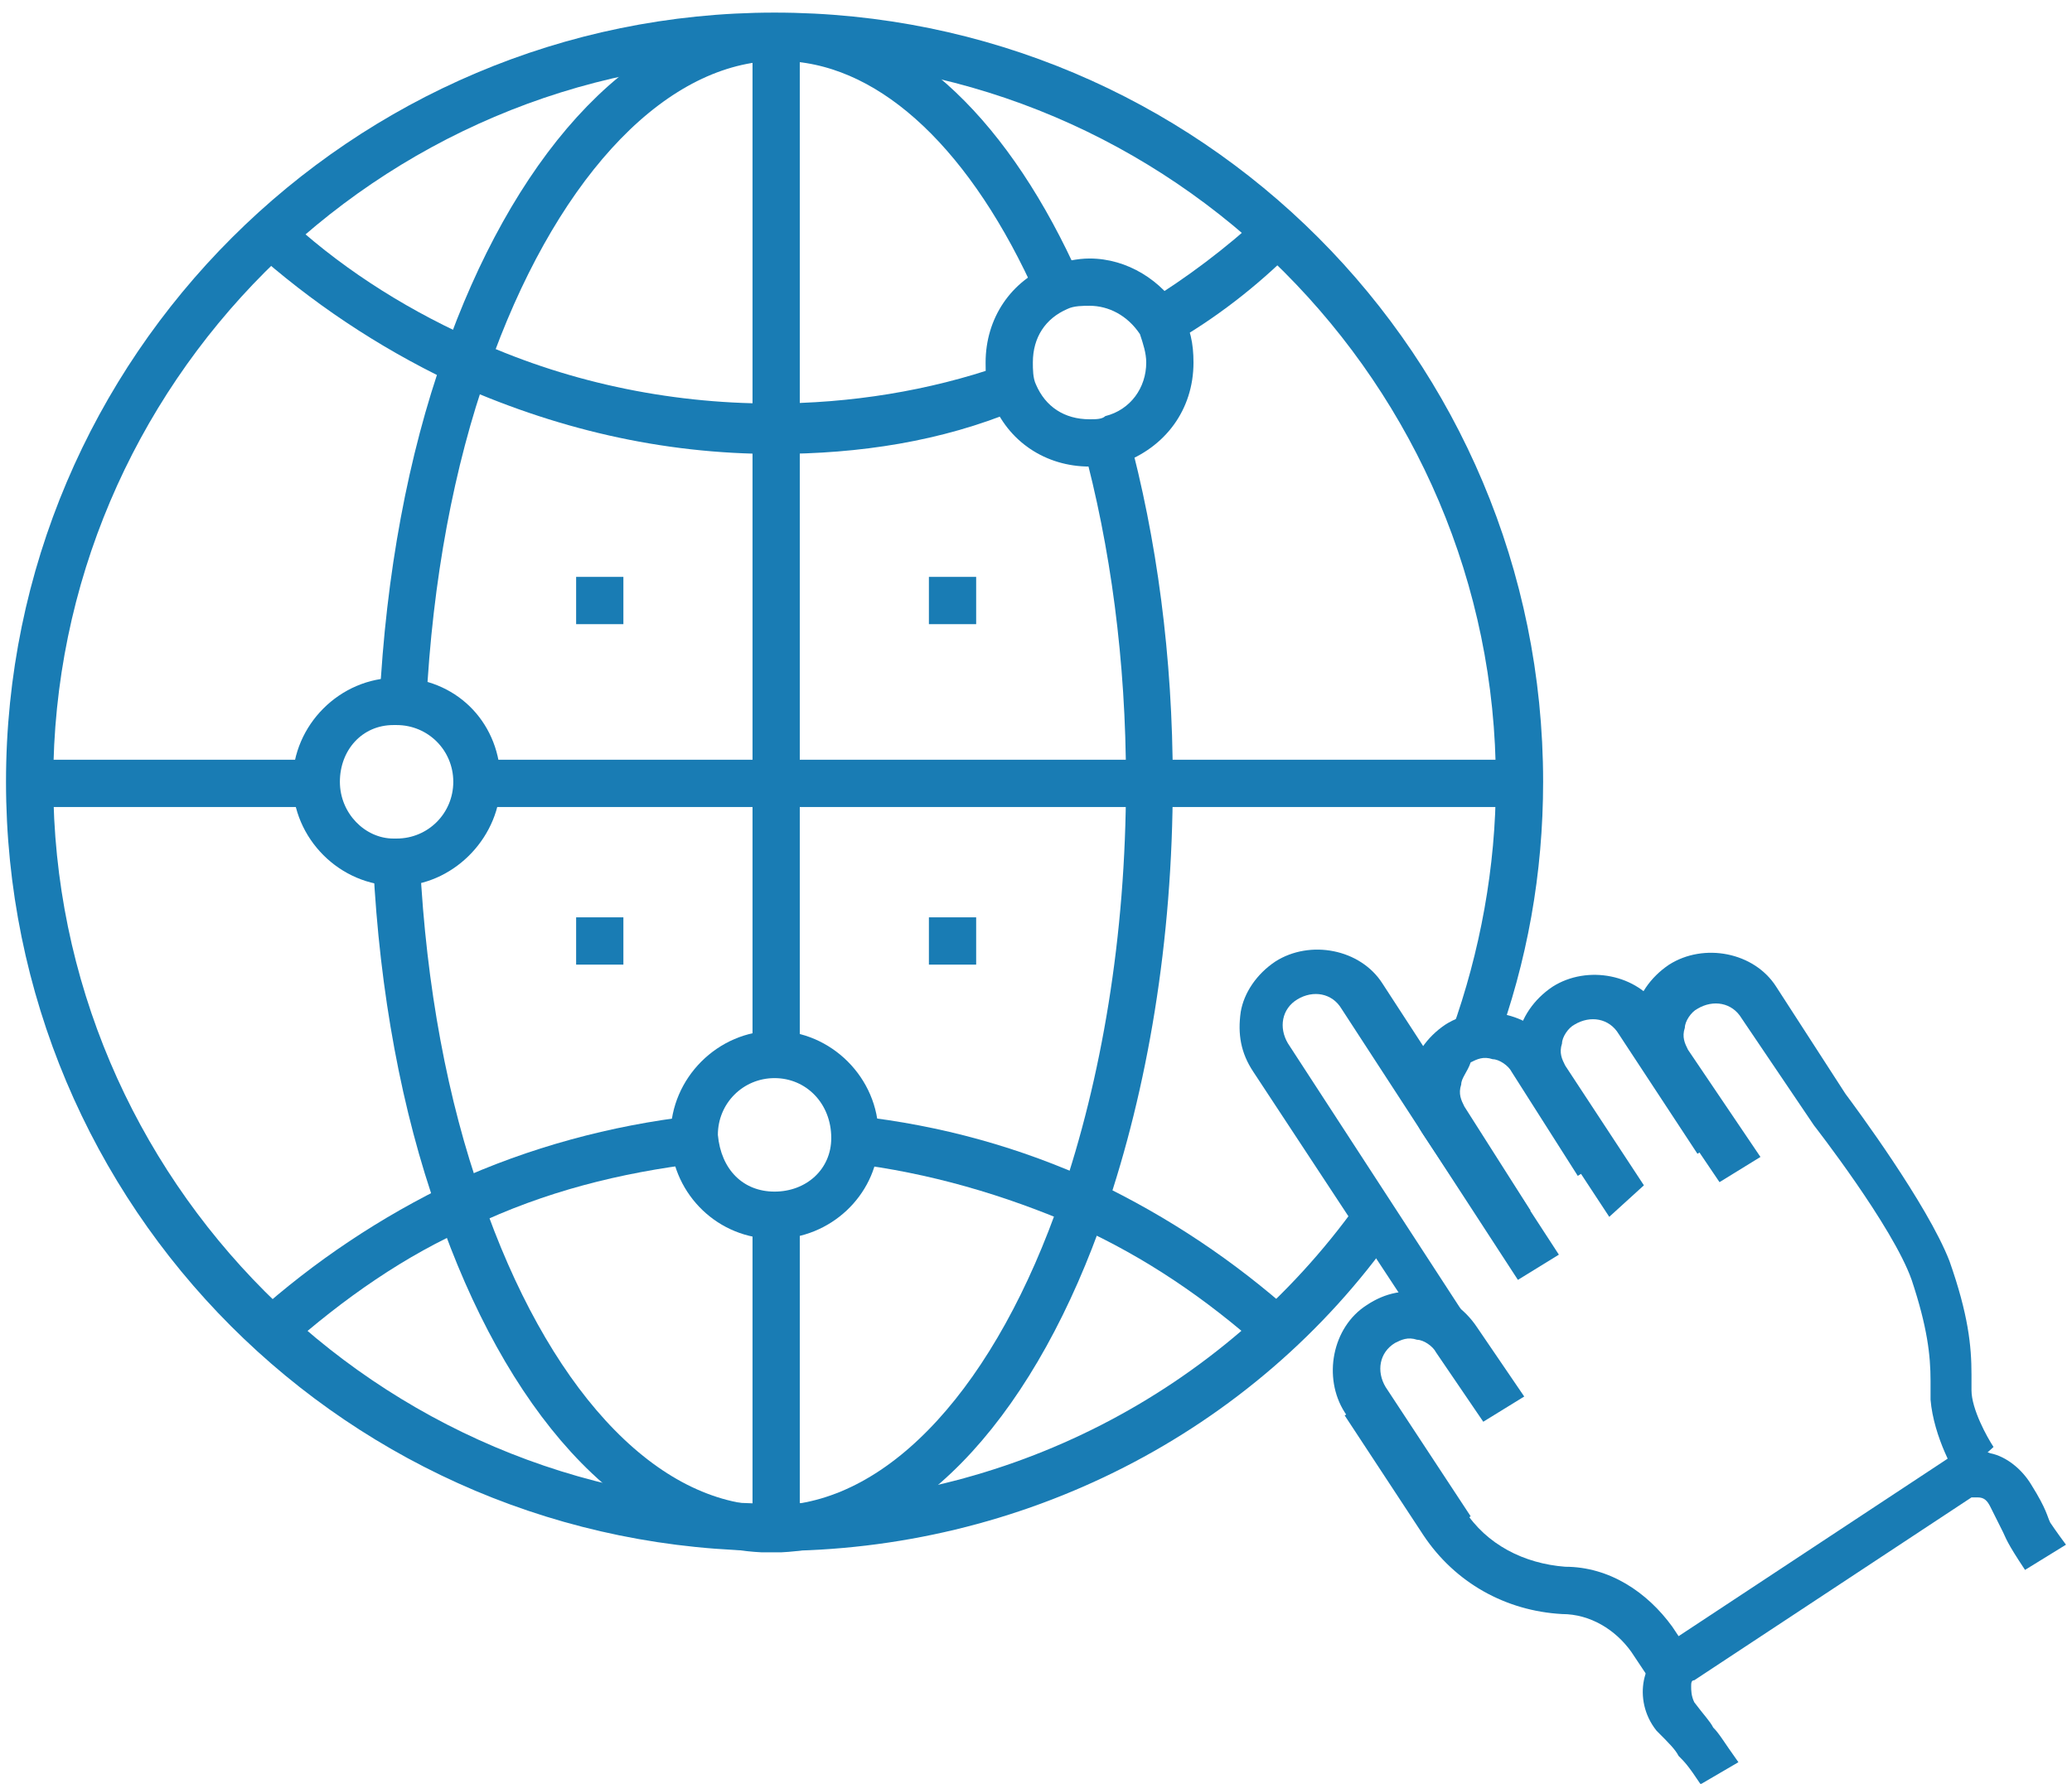
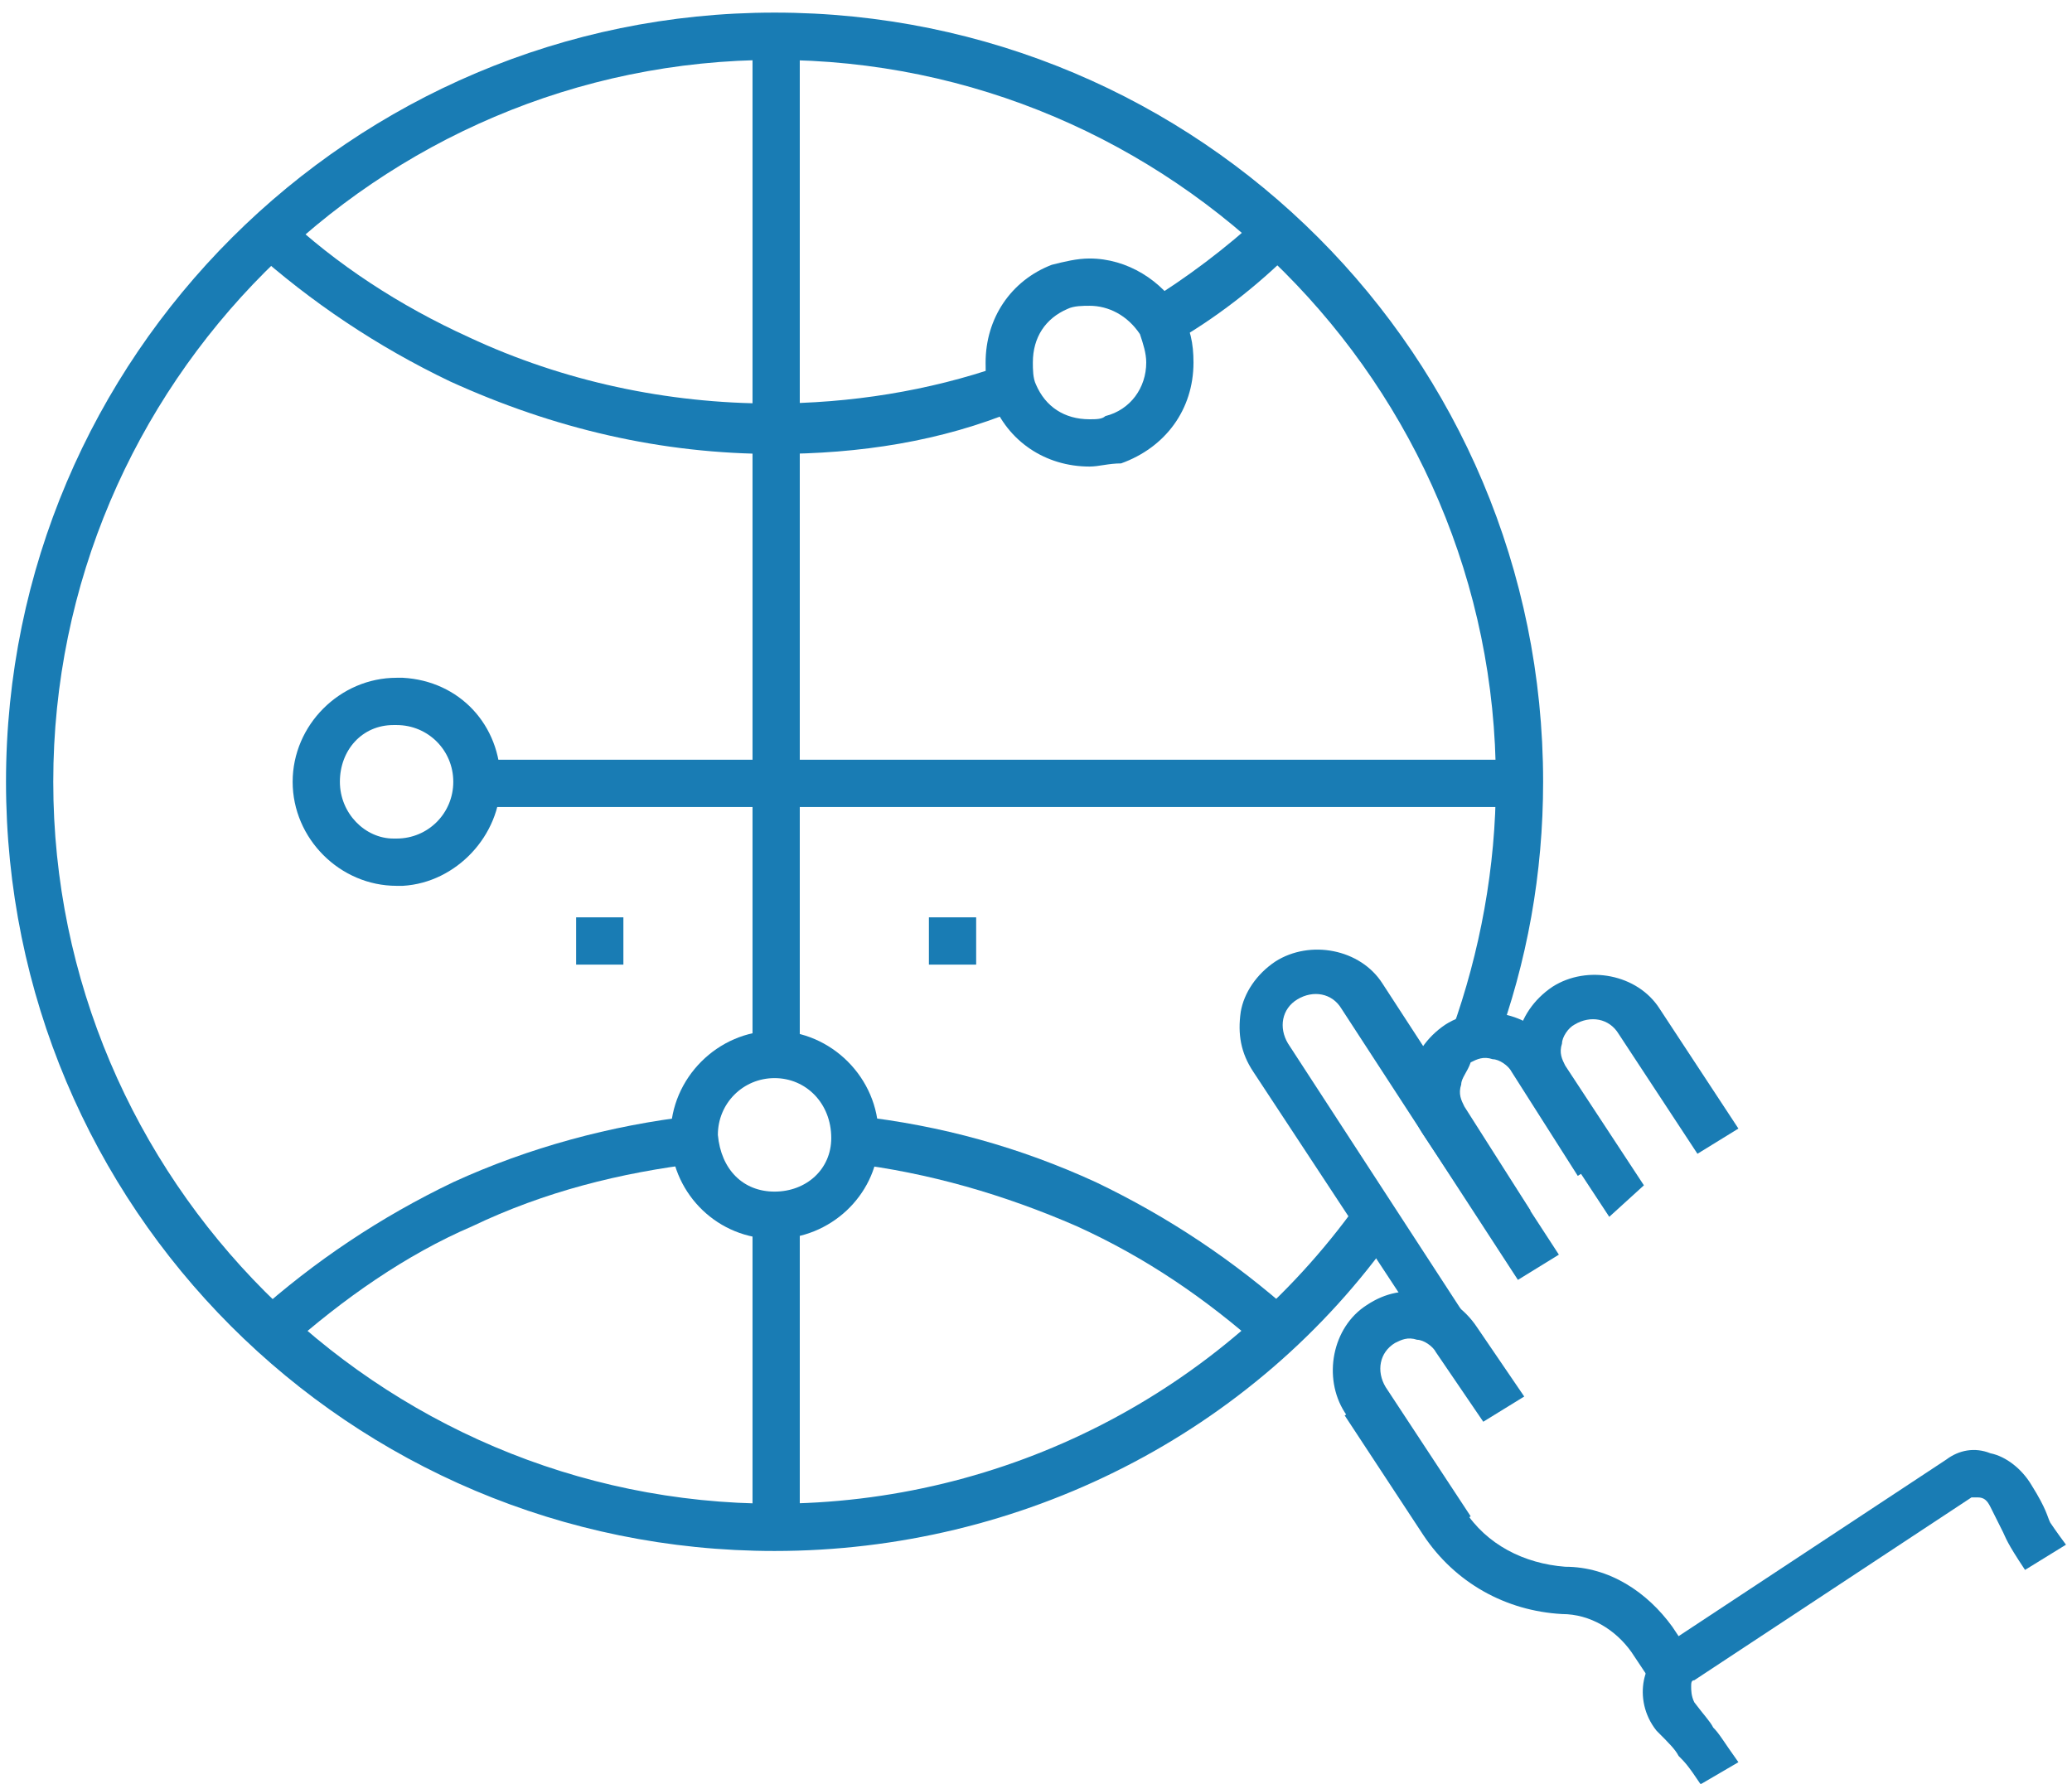
<svg xmlns="http://www.w3.org/2000/svg" width="108px" height="93px" viewBox="0 0 108 93" version="1.1">
  <title>ic_domains</title>
  <desc>Created with Sketch.</desc>
  <defs />
  <g id="website" stroke="none" stroke-width="1" fill="none" fill-rule="evenodd">
    <g id="option_3" transform="translate(-1301, -546)">
      <g id="ic_domains" transform="translate(1301, 546)">
        <g id="Group">
          <g transform="translate(64.355, 49.306)" id="Shape" fill-rule="nonzero" fill="#197CB4">
            <g transform="translate(0, 0)">
              <path d="M19.525,14.134 L15.421,7.889 C14.764,6.903 14.6,5.917 14.764,4.766 C14.928,3.78 15.585,2.794 16.57,2.137 C18.376,0.986 21.003,1.479 22.152,3.287 L26.257,9.532 L24.122,10.847 L20.018,4.602 C19.525,3.78 18.54,3.616 17.719,4.109 C17.391,4.273 17.063,4.766 17.063,5.095 C16.899,5.588 17.063,5.917 17.227,6.245 L21.331,12.491 L19.525,14.134 Z" />
              <path d="M13.451,15.285 L9.839,9.861 C9.182,8.875 9.018,7.889 9.182,6.738 C9.346,5.752 10.003,4.766 10.988,4.109 C12.794,2.958 15.421,3.451 16.57,5.259 L20.018,10.683 L17.884,11.998 L14.436,6.574 C14.272,6.245 13.779,5.917 13.451,5.917 C12.958,5.752 12.63,5.917 12.302,6.081 C12.137,6.574 11.809,6.903 11.809,7.231 C11.645,7.725 11.809,8.053 11.973,8.382 L15.421,13.806 L13.451,15.285 Z" />
              <path d="M10.167,20.544 L0.973,6.574 C0.316,5.588 0.152,4.602 0.316,3.451 C0.481,2.465 1.137,1.479 2.122,0.822 C3.928,-0.329 6.555,0.164 7.705,1.972 L16.899,16.106 L14.764,17.421 L5.57,3.287 C5.078,2.465 4.093,2.301 3.272,2.794 C2.451,3.287 2.287,4.273 2.779,5.095 L11.973,19.229 L10.167,20.544 Z" />
              <path d="M10.167,31.062 L5.734,24.324 C4.585,22.516 5.078,19.887 6.884,18.736 C7.869,18.079 8.854,17.914 10.003,18.079 C10.988,18.243 11.973,18.9 12.63,19.887 L15.093,23.502 L12.958,24.817 L10.496,21.201 C10.331,20.873 9.839,20.544 9.511,20.544 C9.018,20.38 8.69,20.544 8.361,20.708 C7.54,21.201 7.376,22.188 7.869,23.009 L12.302,29.748 L10.167,31.062 Z" />
              <path d="M21.66,38.294 L20.675,36.815 C19.854,35.664 18.54,34.843 17.063,34.843 C14.108,34.678 11.481,33.199 9.839,30.734 L5.734,24.488 L7.869,23.174 L11.973,29.419 C13.122,31.227 15.093,32.213 17.227,32.377 C19.525,32.377 21.496,33.692 22.809,35.5 L23.794,36.979 L21.66,38.294 Z" />
-               <path d="M37.749,27.775 C37.585,27.611 36.436,25.639 36.272,23.667 C36.272,23.338 36.272,23.009 36.272,22.681 C36.272,21.366 36.108,19.887 35.287,17.421 C34.302,14.627 30.197,9.368 30.197,9.368 L30.197,9.368 L30.197,9.368 L30.361,9.204 L30.197,9.368 L26.421,3.78 C25.928,2.958 24.943,2.794 24.122,3.287 C23.794,3.451 23.466,3.944 23.466,4.273 C23.302,4.766 23.466,5.095 23.63,5.424 L27.406,11.012 L25.272,12.326 L21.496,6.738 C20.839,5.752 20.675,4.766 20.839,3.616 C21.003,2.63 21.66,1.644 22.645,0.986 C24.451,-0.164 27.078,0.329 28.227,2.137 L31.839,7.725 C32.331,8.382 36.108,13.477 37.257,16.435 C38.242,19.229 38.406,20.873 38.406,22.352 C38.406,22.681 38.406,23.009 38.406,23.174 C38.406,24.16 39.227,25.639 39.555,26.132 L37.749,27.775 Z" />
            </g>
            <path d="M24.287,43.718 C23.63,42.731 23.466,42.567 23.137,42.238 C22.973,41.91 22.645,41.581 21.988,40.924 C21.331,40.102 21.167,39.116 21.331,38.294 C21.496,37.472 21.988,36.815 22.645,36.322 L37.093,26.789 C37.749,26.296 38.57,26.132 39.391,26.461 C40.212,26.625 41.033,27.282 41.525,28.104 C42.346,29.419 42.346,29.748 42.511,30.076 C42.511,30.076 42.839,30.569 43.331,31.227 L41.197,32.542 C40.212,31.062 40.212,30.898 40.048,30.569 C40.048,30.569 39.884,30.241 39.391,29.255 C39.227,28.926 39.063,28.762 38.734,28.762 C38.57,28.762 38.406,28.762 38.406,28.762 L23.958,38.294 C23.794,38.294 23.794,38.458 23.794,38.623 C23.794,38.787 23.794,39.116 23.958,39.444 C24.451,40.102 24.779,40.431 24.943,40.759 C25.272,41.088 25.436,41.417 26.257,42.567 L24.287,43.718 Z" />
          </g>
          <g>
            <path d="M40.373,64.59 C37.418,64.59 35.119,62.289 34.955,59.495 C34.955,59.495 34.955,59.331 34.955,59.167 C34.955,56.208 37.418,53.743 40.373,53.743 C43.328,53.743 45.791,56.208 45.791,59.167 C45.791,59.331 45.791,59.495 45.791,59.66 C45.627,62.289 43.328,64.59 40.373,64.59 Z M40.373,56.208 C38.731,56.208 37.418,57.523 37.418,59.167 C37.582,60.975 38.731,62.125 40.373,62.125 C42.015,62.125 43.328,60.975 43.328,59.331 C43.328,57.523 42.015,56.208 40.373,56.208 Z M20.672,46.183 C17.716,46.183 15.254,43.718 15.254,40.759 C15.254,37.801 17.716,35.336 20.672,35.336 L21,35.336 C23.955,35.5 26.09,37.801 26.09,40.759 C26.09,43.553 23.791,46.019 21,46.183 L21,46.183 L20.672,46.183 Z M20.507,37.801 C18.866,37.801 17.716,39.116 17.716,40.759 C17.716,42.403 19.03,43.718 20.507,43.718 L20.672,43.718 C22.313,43.718 23.627,42.403 23.627,40.759 C23.627,39.116 22.313,37.801 20.672,37.801 L20.507,37.801 Z M56.791,24.324 C54.493,24.324 52.522,23.009 51.701,20.873 C51.373,20.215 51.373,19.558 51.373,18.9 C51.373,16.6 52.687,14.627 54.821,13.806 C55.478,13.641 56.134,13.477 56.791,13.477 C58.761,13.477 60.567,14.627 61.552,16.271 C62.045,17.093 62.209,17.914 62.209,18.9 C62.209,21.366 60.731,23.338 58.433,24.16 C57.776,24.16 57.284,24.324 56.791,24.324 Z M56.791,15.942 C56.463,15.942 55.97,15.942 55.642,16.106 C54.493,16.6 53.836,17.586 53.836,18.9 C53.836,19.229 53.836,19.722 54,20.051 C54.493,21.201 55.478,21.859 56.791,21.859 C57.119,21.859 57.448,21.859 57.612,21.694 C58.925,21.366 59.746,20.215 59.746,18.9 C59.746,18.407 59.582,17.914 59.418,17.421 C58.761,16.435 57.776,15.942 56.791,15.942 Z" id="Shape" fill="#197CB4" fill-rule="nonzero" />
            <path d="M14.925,70.343 L13.284,68.535 C16.403,65.741 19.851,63.44 23.627,61.632 C27.567,59.824 31.836,58.674 36.104,58.181 L36.433,60.646 C32.328,61.139 28.388,62.125 24.612,63.933 C21.164,65.412 17.881,67.713 14.925,70.343 Z" id="Shape" fill="#197CB4" fill-rule="nonzero" />
            <path d="M65.821,70.343 C62.866,67.713 59.746,65.576 56.134,63.933 C52.358,62.289 48.418,61.139 44.313,60.646 L44.642,58.181 C49.075,58.674 53.179,59.824 57.119,61.632 C60.896,63.44 64.343,65.741 67.463,68.535 L65.821,70.343 Z" id="Shape" fill="#197CB4" fill-rule="nonzero" />
            <path d="M61.06,17.914 L59.746,15.778 C61.881,14.463 63.851,12.984 65.821,11.176 L67.463,12.984 C65.493,14.956 63.358,16.6 61.06,17.914 Z" id="Shape" fill="#197CB4" fill-rule="nonzero" />
            <path d="M40.373,23.667 C34.463,23.667 28.881,22.352 23.463,19.887 C19.687,18.079 16.239,15.778 13.119,12.984 L14.761,11.176 C17.552,13.806 20.836,15.942 24.448,17.586 C29.373,19.887 34.791,21.037 40.209,21.037 C44.313,21.037 48.418,20.38 52.194,19.065 L53.015,21.366 C49.075,23.009 44.806,23.667 40.373,23.667 Z" id="Shape" fill="#197CB4" fill-rule="nonzero" />
-             <path d="M20.672,45.032 C21,51.606 22.149,57.688 23.955,62.782 C27.403,72.808 33.149,79.382 39.716,79.711 C39.881,79.711 40.045,79.711 40.209,79.711 C40.373,79.711 40.537,79.711 40.701,79.711 C47.269,79.382 53.015,72.808 56.463,62.782 C58.597,56.537 59.91,48.977 59.91,40.759 C59.91,34.35 59.09,28.269 57.612,22.845 M55.149,14.956 C51.701,7.231 46.776,2.301 41.194,1.972 C41.194,1.972 41.03,1.972 41.03,1.972 C40.866,1.972 40.701,1.972 40.537,1.972 C40.373,1.972 40.209,1.972 40.045,1.972 C40.045,1.972 39.881,1.972 39.881,1.972 C33.478,2.465 27.731,9.039 24.284,18.9 C22.478,23.995 21.328,30.076 21,36.65" id="Shape" stroke="#197CB4" stroke-width="2.439" />
-             <rect id="Rectangle-path" fill="#197CB4" fill-rule="nonzero" x="1.627" y="39.609" width="14.94" height="2.465" />
            <rect id="Rectangle-path" fill="#197CB4" fill-rule="nonzero" x="24.776" y="39.609" width="54.343" height="2.465" />
            <rect id="Rectangle-path" fill="#197CB4" fill-rule="nonzero" x="39.224" y="63.275" width="2.463" height="16.271" />
            <rect id="Rectangle-path" fill="#197CB4" fill-rule="nonzero" x="39.224" y="1.972" width="2.463" height="53.086" />
            <g transform="translate(29.878, 29.583)" fill-rule="nonzero" id="Rectangle-path" fill="#197CB4">
-               <rect x="18.54" y="0.493" width="2.463" height="2.465" />
-               <rect x="0.152" y="0.493" width="2.463" height="2.465" />
-             </g>
+               </g>
            <g transform="translate(29.878, 47.662)" fill-rule="nonzero" id="Rectangle-path" fill="#197CB4">
              <rect x="18.54" y="0.164" width="2.463" height="2.465" />
              <rect x="0.152" y="0.164" width="2.463" height="2.465" />
            </g>
            <path d="M40.373,80.861 C18.209,80.861 0.313,62.947 0.313,40.759 C0.313,18.572 18.373,0.657 40.373,0.657 C62.537,0.657 80.433,18.572 80.433,40.759 C80.433,45.525 79.612,50.127 77.97,54.565 L75.672,53.743 C77.149,49.634 77.97,45.197 77.97,40.759 C77.97,20.051 61.06,3.123 40.373,3.123 C19.687,3.123 2.776,20.051 2.776,40.759 C2.776,61.468 19.687,78.396 40.373,78.396 C52.358,78.396 63.687,72.644 70.746,62.782 L72.716,64.262 C65.328,74.78 53.179,80.861 40.373,80.861 Z" id="Shape" fill="#197CB4" fill-rule="nonzero" />
          </g>
        </g>
      </g>
    </g>
  </g>
</svg>